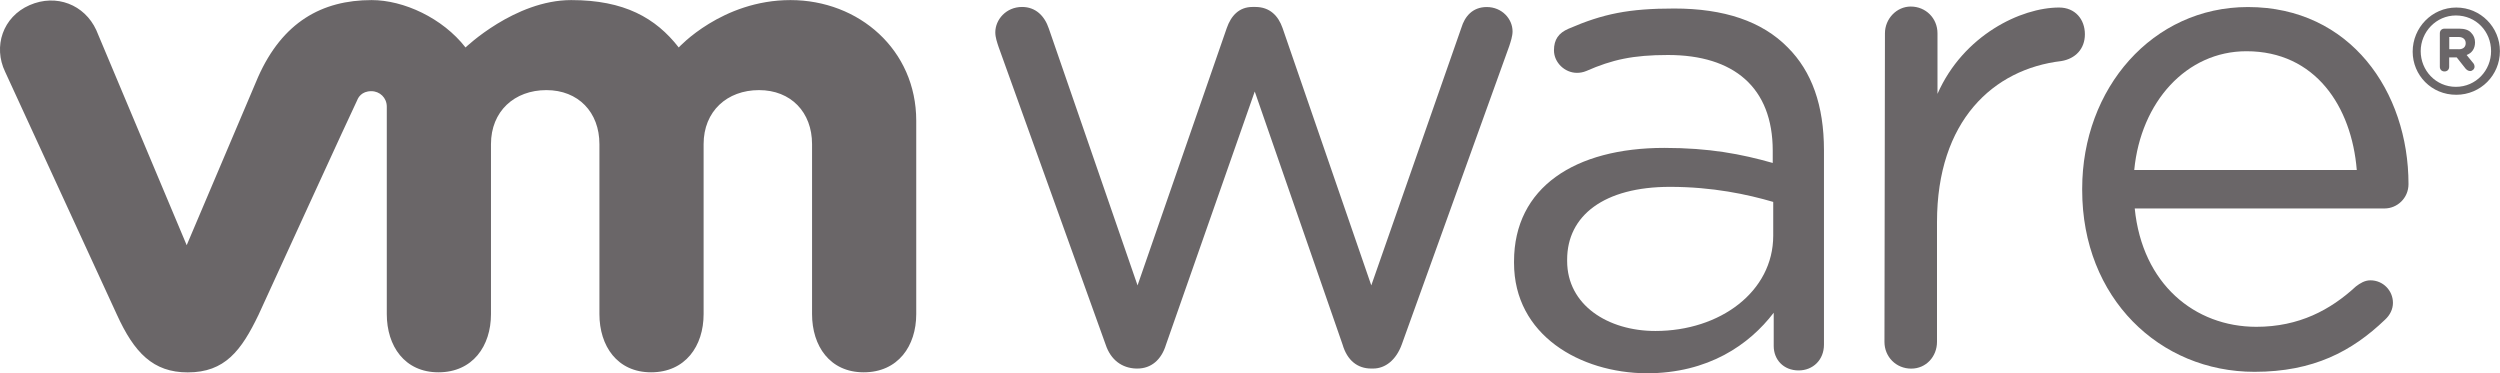
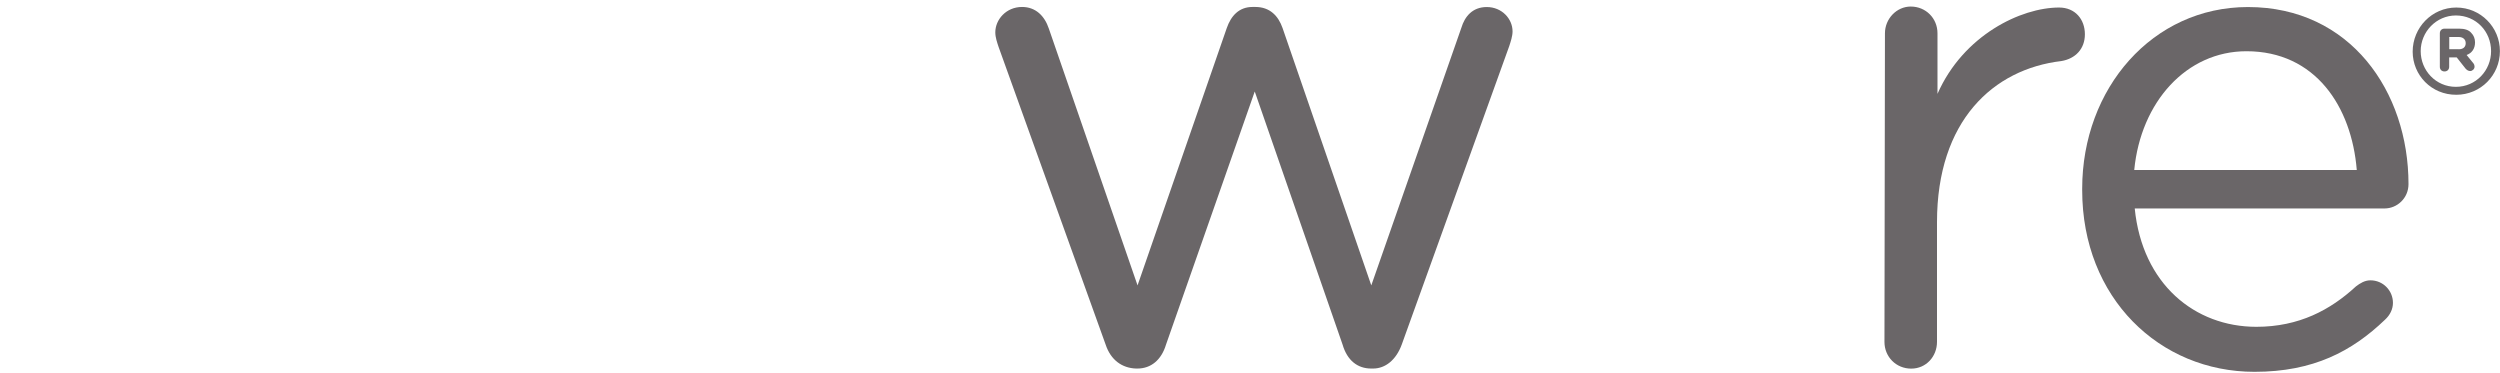
<svg xmlns="http://www.w3.org/2000/svg" version="1.1" id="Layer_1" x="0px" y="0px" viewBox="0 0 305.46 45.6" style="enable-background:new 0 0 305.46 45.6;" xml:space="preserve">
  <style type="text/css">
	.st0{fill:#181818;}
	.st1{fill:#ED1C24;}
	.st2{fill:#F5831F;}
	.st3{fill:#CB2026;}
	.st4{fill:#88898D;}
	.st5{fill:#61B146;}
	.st6{fill:#231F20;}
	.st7{fill:#EE3226;}
	.st8{fill:#181749;}
	.st9{fill:#747474;}
	.st10{fill:#F05225;}
	.st11{fill:#7FBB42;}
	.st12{fill:#33A0DA;}
	.st13{fill:#FDB813;}
	.st14{fill:#020202;}
	.st15{fill-rule:evenodd;clip-rule:evenodd;fill:#A8CA38;}
	.st16{fill-rule:evenodd;clip-rule:evenodd;fill:#1B4688;}
	.st17{fill:#C84634;}
	.st18{fill:#010101;}
	.st19{fill:#F05025;}
	.st20{fill-rule:evenodd;clip-rule:evenodd;fill:#293F41;}
	.st21{fill-rule:evenodd;clip-rule:evenodd;fill:#82B6A2;}
	.st22{fill:#0F1926;}
	.st23{fill:#2B3187;}
	.st24{fill:#0A2042;}
	.st25{fill:#4C8C40;}
	.st26{fill:#6A6668;}
	.st27{fill:#456AB3;}
	.st28{fill-rule:evenodd;clip-rule:evenodd;}
</style>
  <g>
    <g transform="translate(388.3 250.9)">
      <path class="st26" d="M-253.21-208.8l-13.08-36.37c-0.17-0.52-0.4-1.15-0.4-1.78c0-1.55,1.32-3.1,3.27-3.1    c1.66,0,2.75,1.09,3.27,2.64l10.84,31.38l10.9-31.44c0.52-1.49,1.49-2.58,3.15-2.58h0.34c1.78,0,2.81,1.09,3.33,2.58l10.84,31.44    l11.01-31.49c0.4-1.32,1.32-2.52,3.1-2.52c1.84,0,3.15,1.43,3.15,2.98c0,0.57-0.23,1.26-0.4,1.78l-13.14,36.48    c-0.69,1.89-2.01,2.93-3.5,2.93h-0.23c-1.66,0-2.93-0.98-3.5-2.93l-10.73-30.92l-10.84,30.92c-0.57,1.89-1.84,2.93-3.5,2.93h-0.17    C-251.2-205.93-252.58-206.9-253.21-208.8" />
    </g>
    <g transform="translate(436.2 270)">
      <path class="st26" d="M-205.89-265.93c0-1.78,1.43-3.27,3.15-3.27c1.84,0,3.27,1.43,3.27,3.27v7.4    c3.15-7.17,10.21-10.55,14.86-10.55c1.95,0,3.15,1.43,3.15,3.27c0,1.78-1.15,2.98-2.87,3.27c-8.32,0.98-15.2,7.29-15.2,19.68    v14.63c0,1.78-1.32,3.27-3.15,3.27c-1.84,0-3.27-1.43-3.27-3.27L-205.89-265.93L-205.89-265.93z" />
    </g>
    <g transform="translate(458.9 249.2)">
      <path class="st26" d="M-183.44-203.77c-11.59,0-21.05-9.01-21.05-22.2v-0.17c0-12.28,8.6-22.2,20.25-22.2    c12.51,0,19.62,10.33,19.62,21.63c0,1.72-1.38,2.98-2.93,2.98h-30.52c0.92,9.24,7.34,14.46,14.86,14.46    c5.22,0,9.06-2.07,12.16-4.93c0.52-0.4,1.09-0.75,1.78-0.75c1.55,0,2.75,1.26,2.75,2.75c0,0.75-0.34,1.49-0.98,2.07    C-171.51-206.29-176.22-203.77-183.44-203.77 M-170.94-228.43c-0.63-7.74-5.05-14.51-13.48-14.51c-7.34,0-12.91,6.2-13.71,14.51    H-170.94z" />
    </g>
    <g transform="translate(413.4 255.9)">
-       <path class="st26" d="M-228.41-223.78v-0.17c0-9.06,7.46-13.88,18.36-13.88c5.51,0,9.41,0.75,13.25,1.84v-1.49    c0-7.74-4.76-11.7-12.79-11.7c-4.3,0-6.83,0.57-9.98,1.95c-0.4,0.17-0.8,0.23-1.15,0.23c-1.49,0-2.81-1.26-2.81-2.75    c0-1.32,0.57-2.12,1.78-2.64c4.24-1.84,7.4-2.47,12.91-2.47c6.08,0,10.73,1.55,13.88,4.76c2.93,2.93,4.42,7.06,4.42,12.56v23.75    c0,1.84-1.32,3.15-3.1,3.15c-1.84,0-3.04-1.32-3.04-2.98v-4.07c-2.98,3.9-7.97,7.4-15.55,7.4    C-220.32-210.35-228.41-214.94-228.41-223.78 M-196.74-227.1v-4.13c-3.15-0.92-7.4-1.84-12.62-1.84c-8.03,0-12.56,3.5-12.56,8.89    v0.17c0,5.39,4.99,8.55,10.78,8.55C-203.22-215.46-196.74-220.28-196.74-227.1" />
-     </g>
+       </g>
    <g transform="translate(329.8 270.2)">
-       <path class="st26" d="M-318.04-266.53c-1.43-3.1-4.88-4.47-8.15-3.04s-4.47,5.05-2.98,8.15l13.65,29.66    c2.12,4.65,4.42,7.06,8.66,7.06c4.53,0,6.54-2.64,8.66-7.06c0,0,11.87-25.93,12.05-26.21c0.11-0.29,0.52-1.09,1.72-1.09    c1.03,0,1.89,0.8,1.89,1.89v25.35c0,3.9,2.18,7.11,6.31,7.11c4.19,0,6.42-3.21,6.42-7.11v-20.77c0-4.02,2.87-6.6,6.77-6.6    s6.48,2.7,6.48,6.6v20.77c0,3.9,2.18,7.11,6.31,7.11c4.19,0,6.42-3.21,6.42-7.11v-20.77c0-4.02,2.87-6.6,6.77-6.6    c3.9,0,6.48,2.7,6.48,6.6v20.77c0,3.9,2.18,7.11,6.31,7.11c4.19,0,6.42-3.21,6.42-7.11v-23.63c0-8.66-7-14.74-15.37-14.74    s-13.65,5.79-13.65,5.79c-2.81-3.61-6.65-5.79-13.14-5.79c-6.88,0-12.91,5.79-12.91,5.79c-2.81-3.61-7.57-5.79-11.47-5.79    c-6.08,0-10.9,2.7-13.88,9.41l-8.72,20.54L-318.04-266.53z" />
-     </g>
+       </g>
    <g transform="translate(468.6 268.9)">
      <path class="st26" d="M-173.81-262.59L-173.81-262.59c0-2.93,2.35-5.39,5.33-5.39c2.98,0,5.33,2.41,5.33,5.33l0,0    c0,2.93-2.35,5.33-5.33,5.33C-171.52-257.31-173.81-259.72-173.81-262.59 M-164.23-262.65L-164.23-262.65    c0-2.41-1.84-4.36-4.3-4.36c-2.41,0-4.3,2.01-4.3,4.36l0,0c0,2.35,1.84,4.36,4.3,4.36S-164.23-260.3-164.23-262.65" />
    </g>
    <g transform="translate(470.3 270)">
      <path class="st26" d="M-172.19-265.93c0-0.34,0.23-0.57,0.57-0.57h1.78c0.69,0,1.2,0.17,1.49,0.52c0.29,0.29,0.46,0.69,0.46,1.15    l0,0c0,0.8-0.4,1.32-1.03,1.55l0.8,0.98c0.11,0.11,0.17,0.29,0.17,0.46c0,0.29-0.29,0.52-0.52,0.52c-0.23,0-0.4-0.11-0.57-0.29    l-1.09-1.38h-0.92v1.15c0,0.34-0.23,0.57-0.57,0.57s-0.57-0.23-0.57-0.57V-265.93L-172.19-265.93z M-169.89-263.98    c0.57,0,0.86-0.29,0.86-0.75l0,0c0-0.46-0.34-0.75-0.86-0.75h-1.15v1.49H-169.89L-169.89-263.98z" />
    </g>
  </g>
</svg>